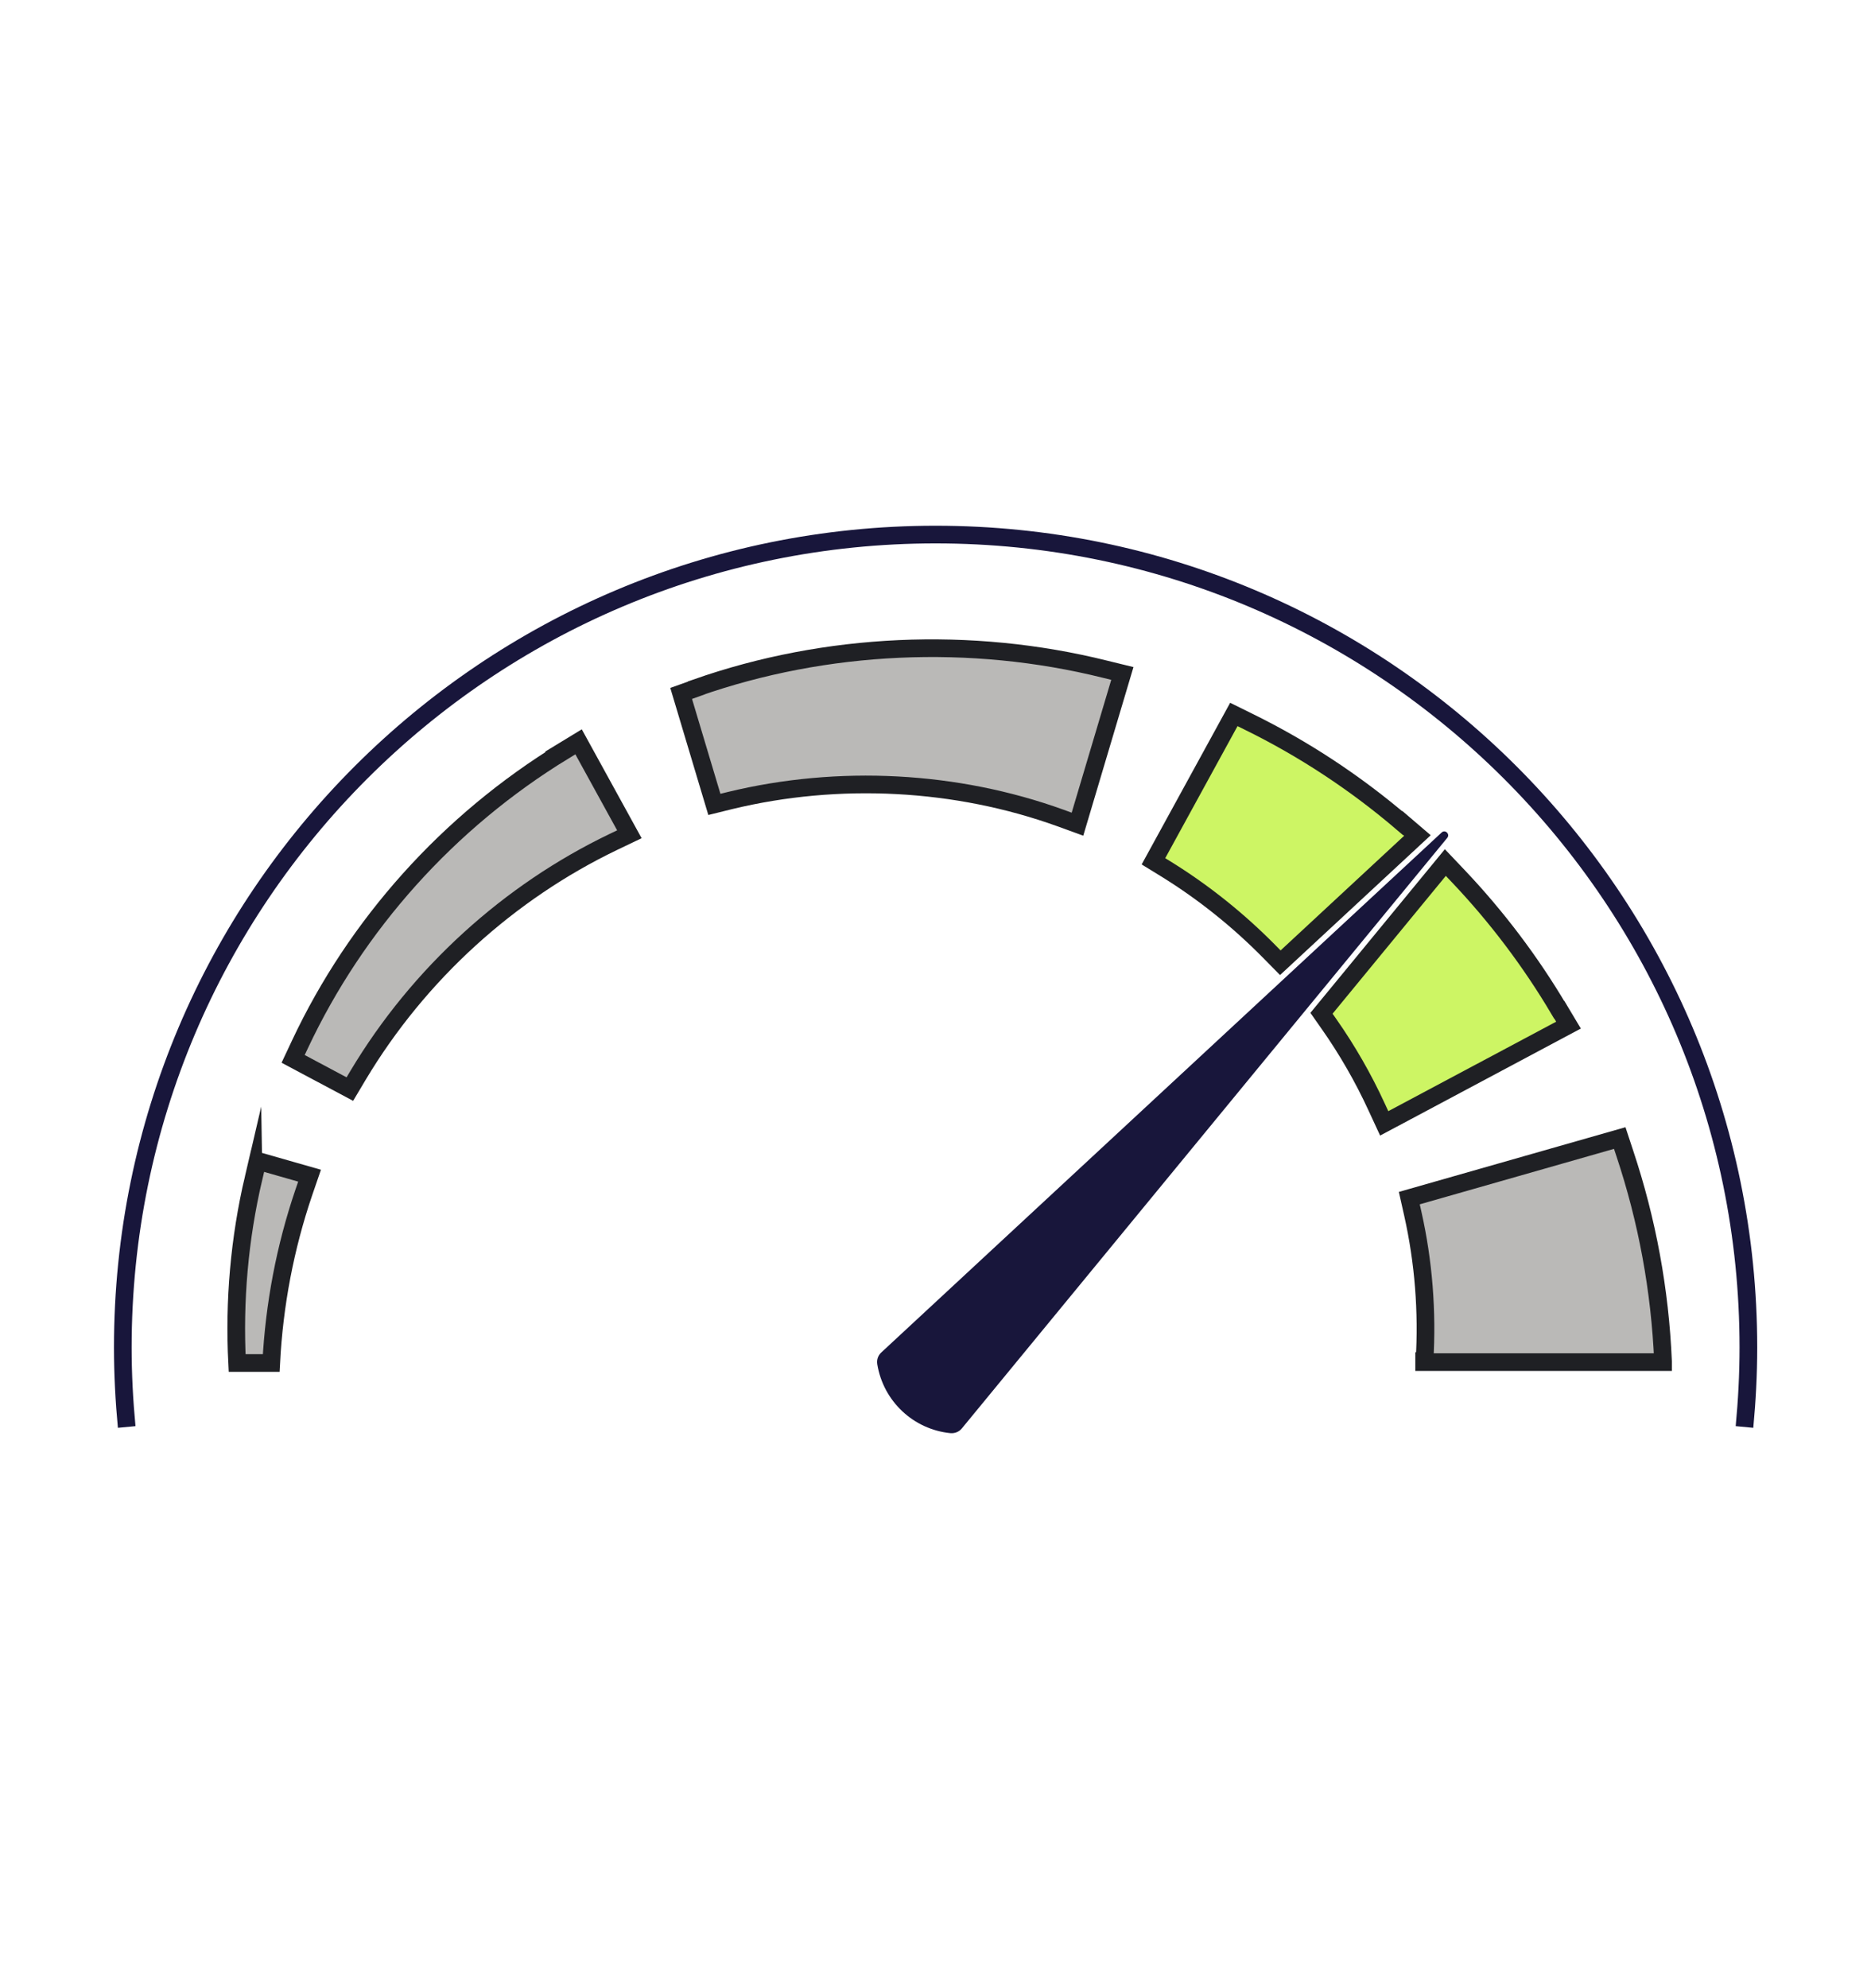
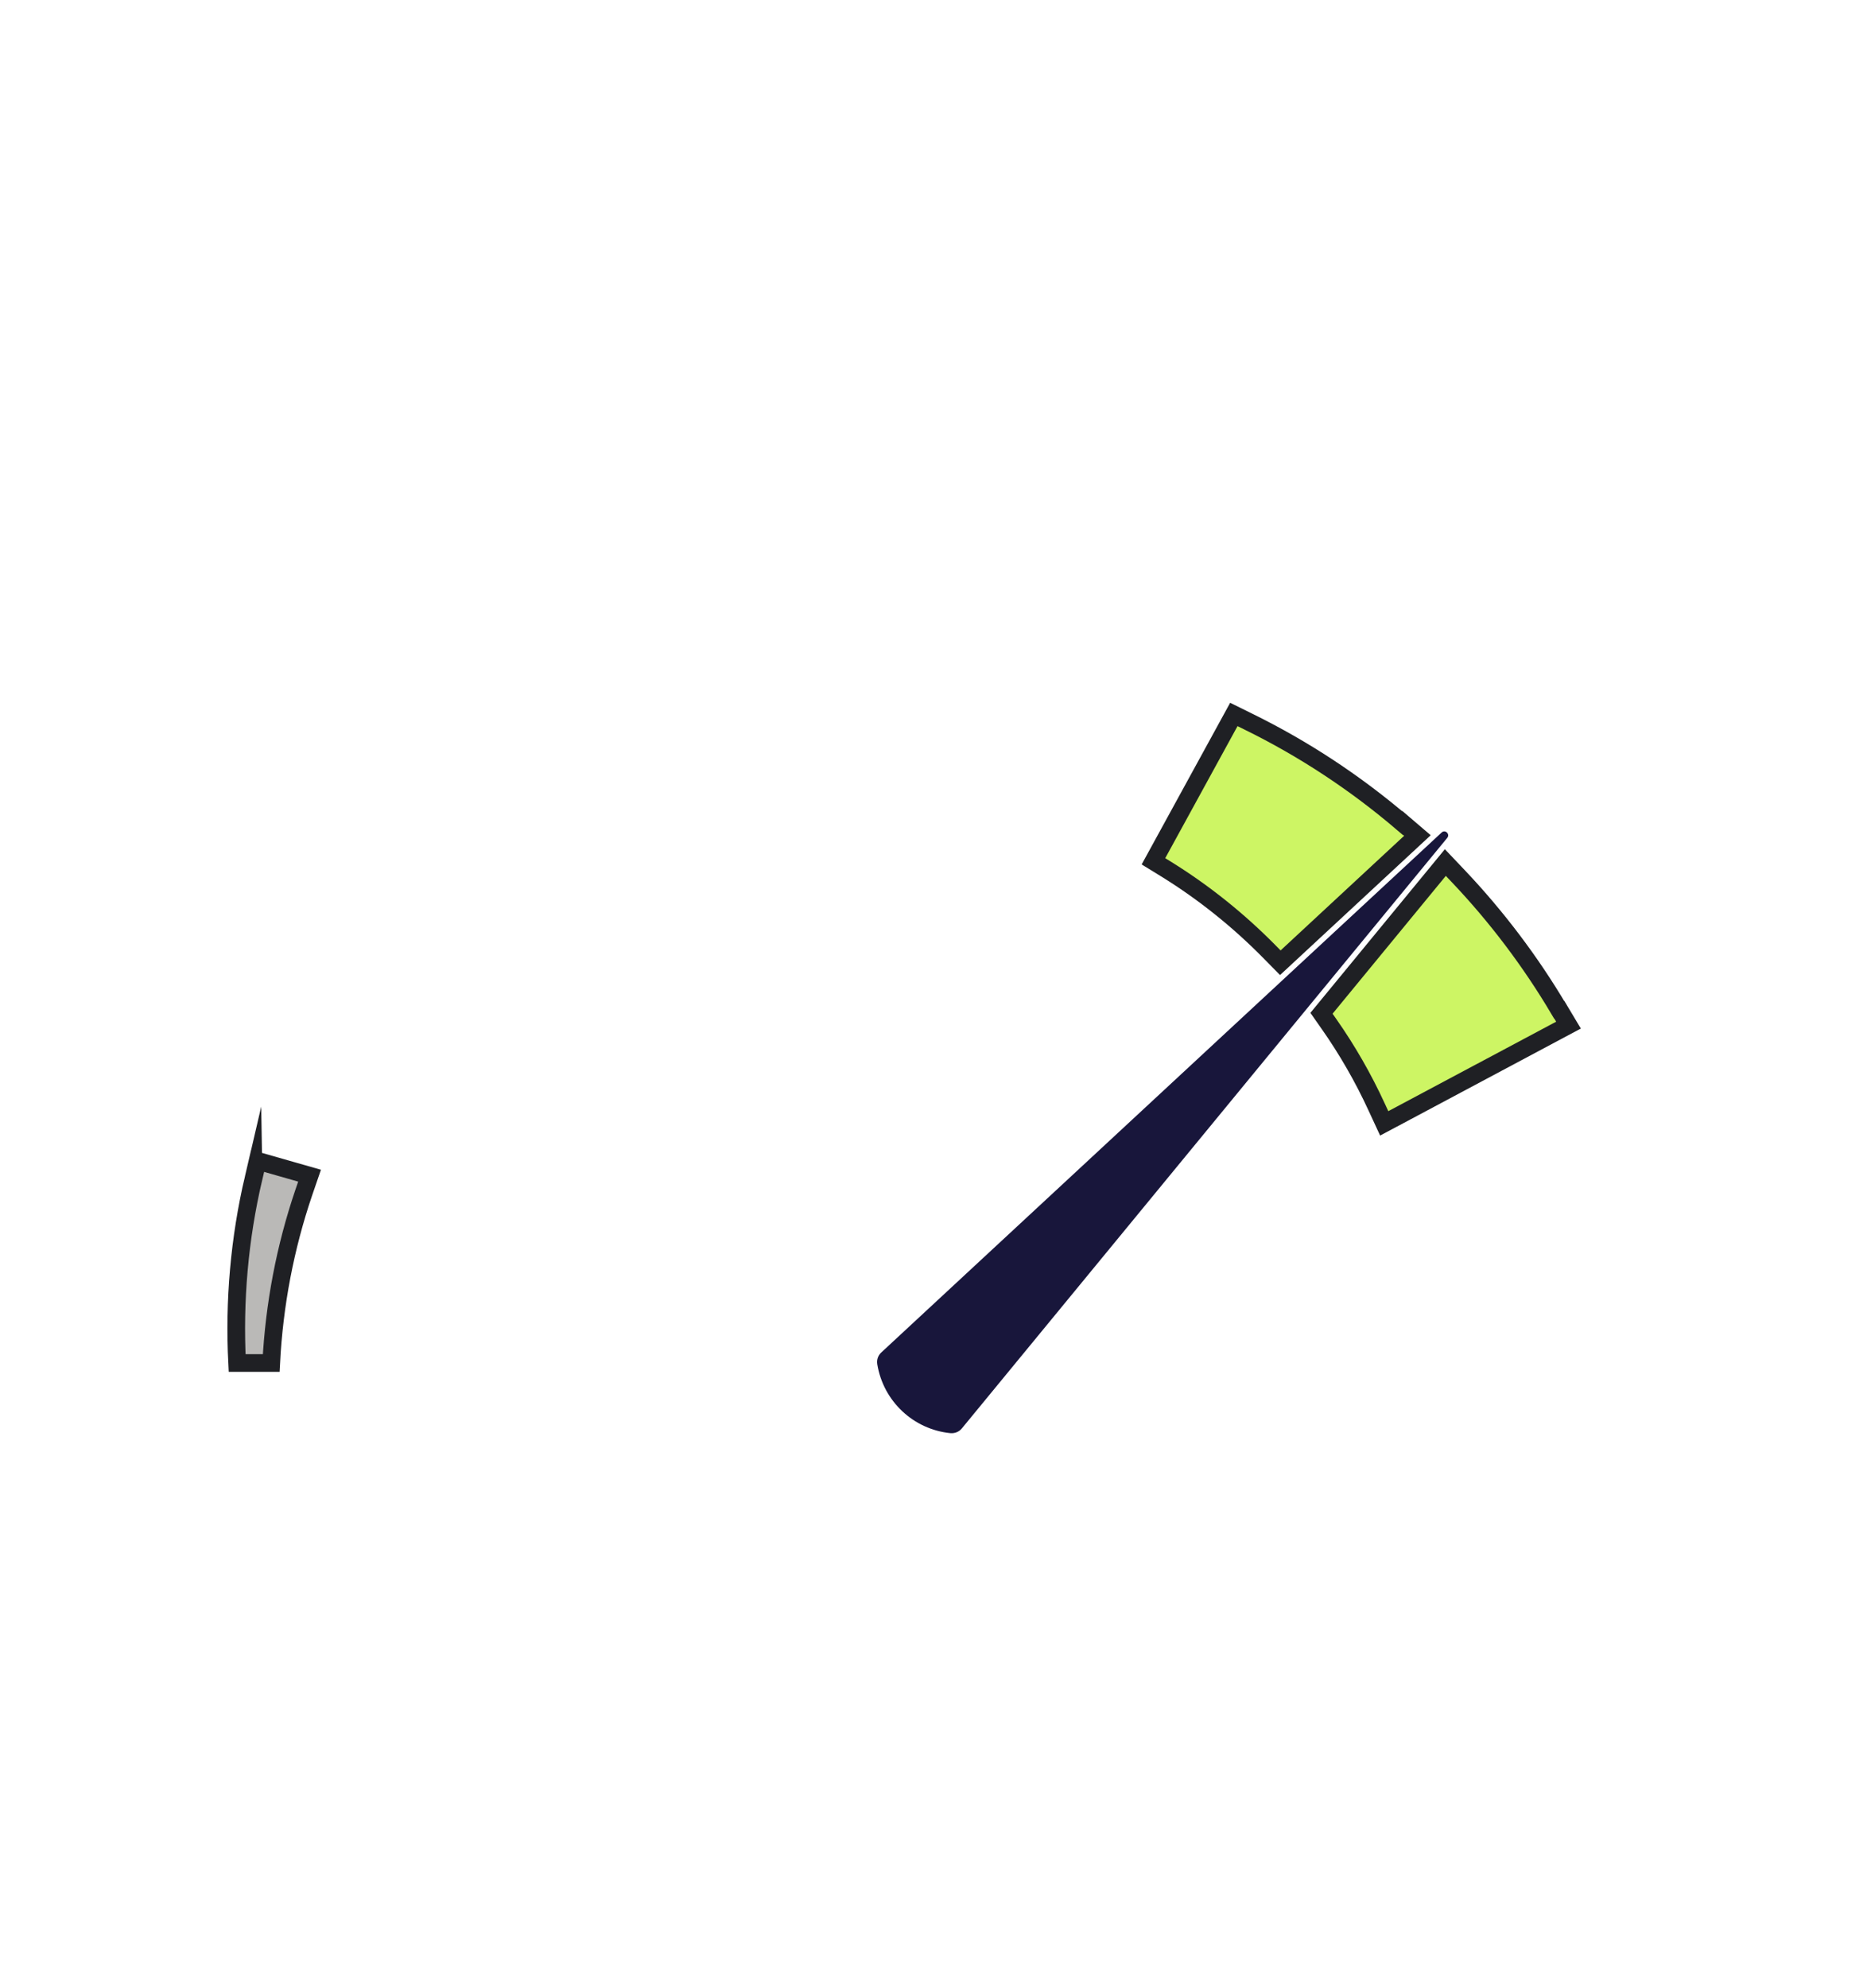
<svg xmlns="http://www.w3.org/2000/svg" id="Ebene_1" version="1.1" viewBox="0 0 105.89 112.49">
  <defs>
    <style> .st0 { fill: none; stroke: #18163b; } .st0, .st1, .st2 { stroke-miterlimit: 10; } .st1 { fill: #cdf564; } .st1, .st2 { stroke: #1f2024; } .st2 { fill: #bab9b7; } .st3 { fill: #18163b; } </style>
  </defs>
  <g>
-     <path class="st2" d="M80.62,77.02c.17-2.8-.05-5.61-.66-8.33l-.2-.89,11.91-3.4.29.88c1.26,3.78,1.99,7.73,2.16,11.76v.04s-13.52,0-13.52,0v-.06Z" />
    <path class="st1" d="M79.38,46.58c-2.67-2.28-5.6-4.21-8.72-5.74l-.83-.41-4.55,8.31.78.48c2.09,1.3,4.02,2.85,5.74,4.59l.66.67,7.76-7.2-.83-.71Z" />
    <path class="st1" d="M88.24,57.14c-1.61-2.72-3.53-5.26-5.69-7.54l-.75-.79-7.01,8.53.42.6c1.04,1.48,1.95,3.07,2.7,4.7l.43.93,10.43-5.56-.52-.87Z" />
-     <path class="st2" d="M39.42,38.93l-.87.31,1.88,6.28.89-.22c6.16-1.49,12.8-1.14,18.7.99l.96.35,2.54-8.53-.98-.24c-7.59-1.89-15.8-1.52-23.12,1.05Z" />
-     <path class="st2" d="M31.89,42.51c-3.25,1.99-6.18,4.43-8.72,7.26-2.52,2.81-4.6,5.94-6.19,9.32l-.39.83,3.21,1.71.47-.79c1.72-2.87,3.85-5.46,6.31-7.7,2.44-2.22,5.17-4.07,8.12-5.49l.92-.44-2.88-5.24-.87.53Z" />
    <path class="st2" d="M14.35,66.67c-.8,3.42-1.11,6.94-.93,10.46h1.93c.17-3.31.79-6.55,1.84-9.64l.33-.96-2.94-.84-.23.99Z" />
  </g>
  <path class="st3" d="M81.59,47.11l-31.72,29.43c-.18.17-.26.41-.22.66h0c.34,2.09,2.04,3.69,4.14,3.9h0c.24.02.48-.07.64-.26l27.48-33.43c.17-.21-.12-.49-.32-.3Z" />
-   <path class="st0" d="M98.73,80.75c.14-1.48.22-2.98.22-4.5,0-25.41-20.59-46-46-46S6.95,50.84,6.95,76.25c0,1.52.08,3.02.22,4.5" />
</svg>